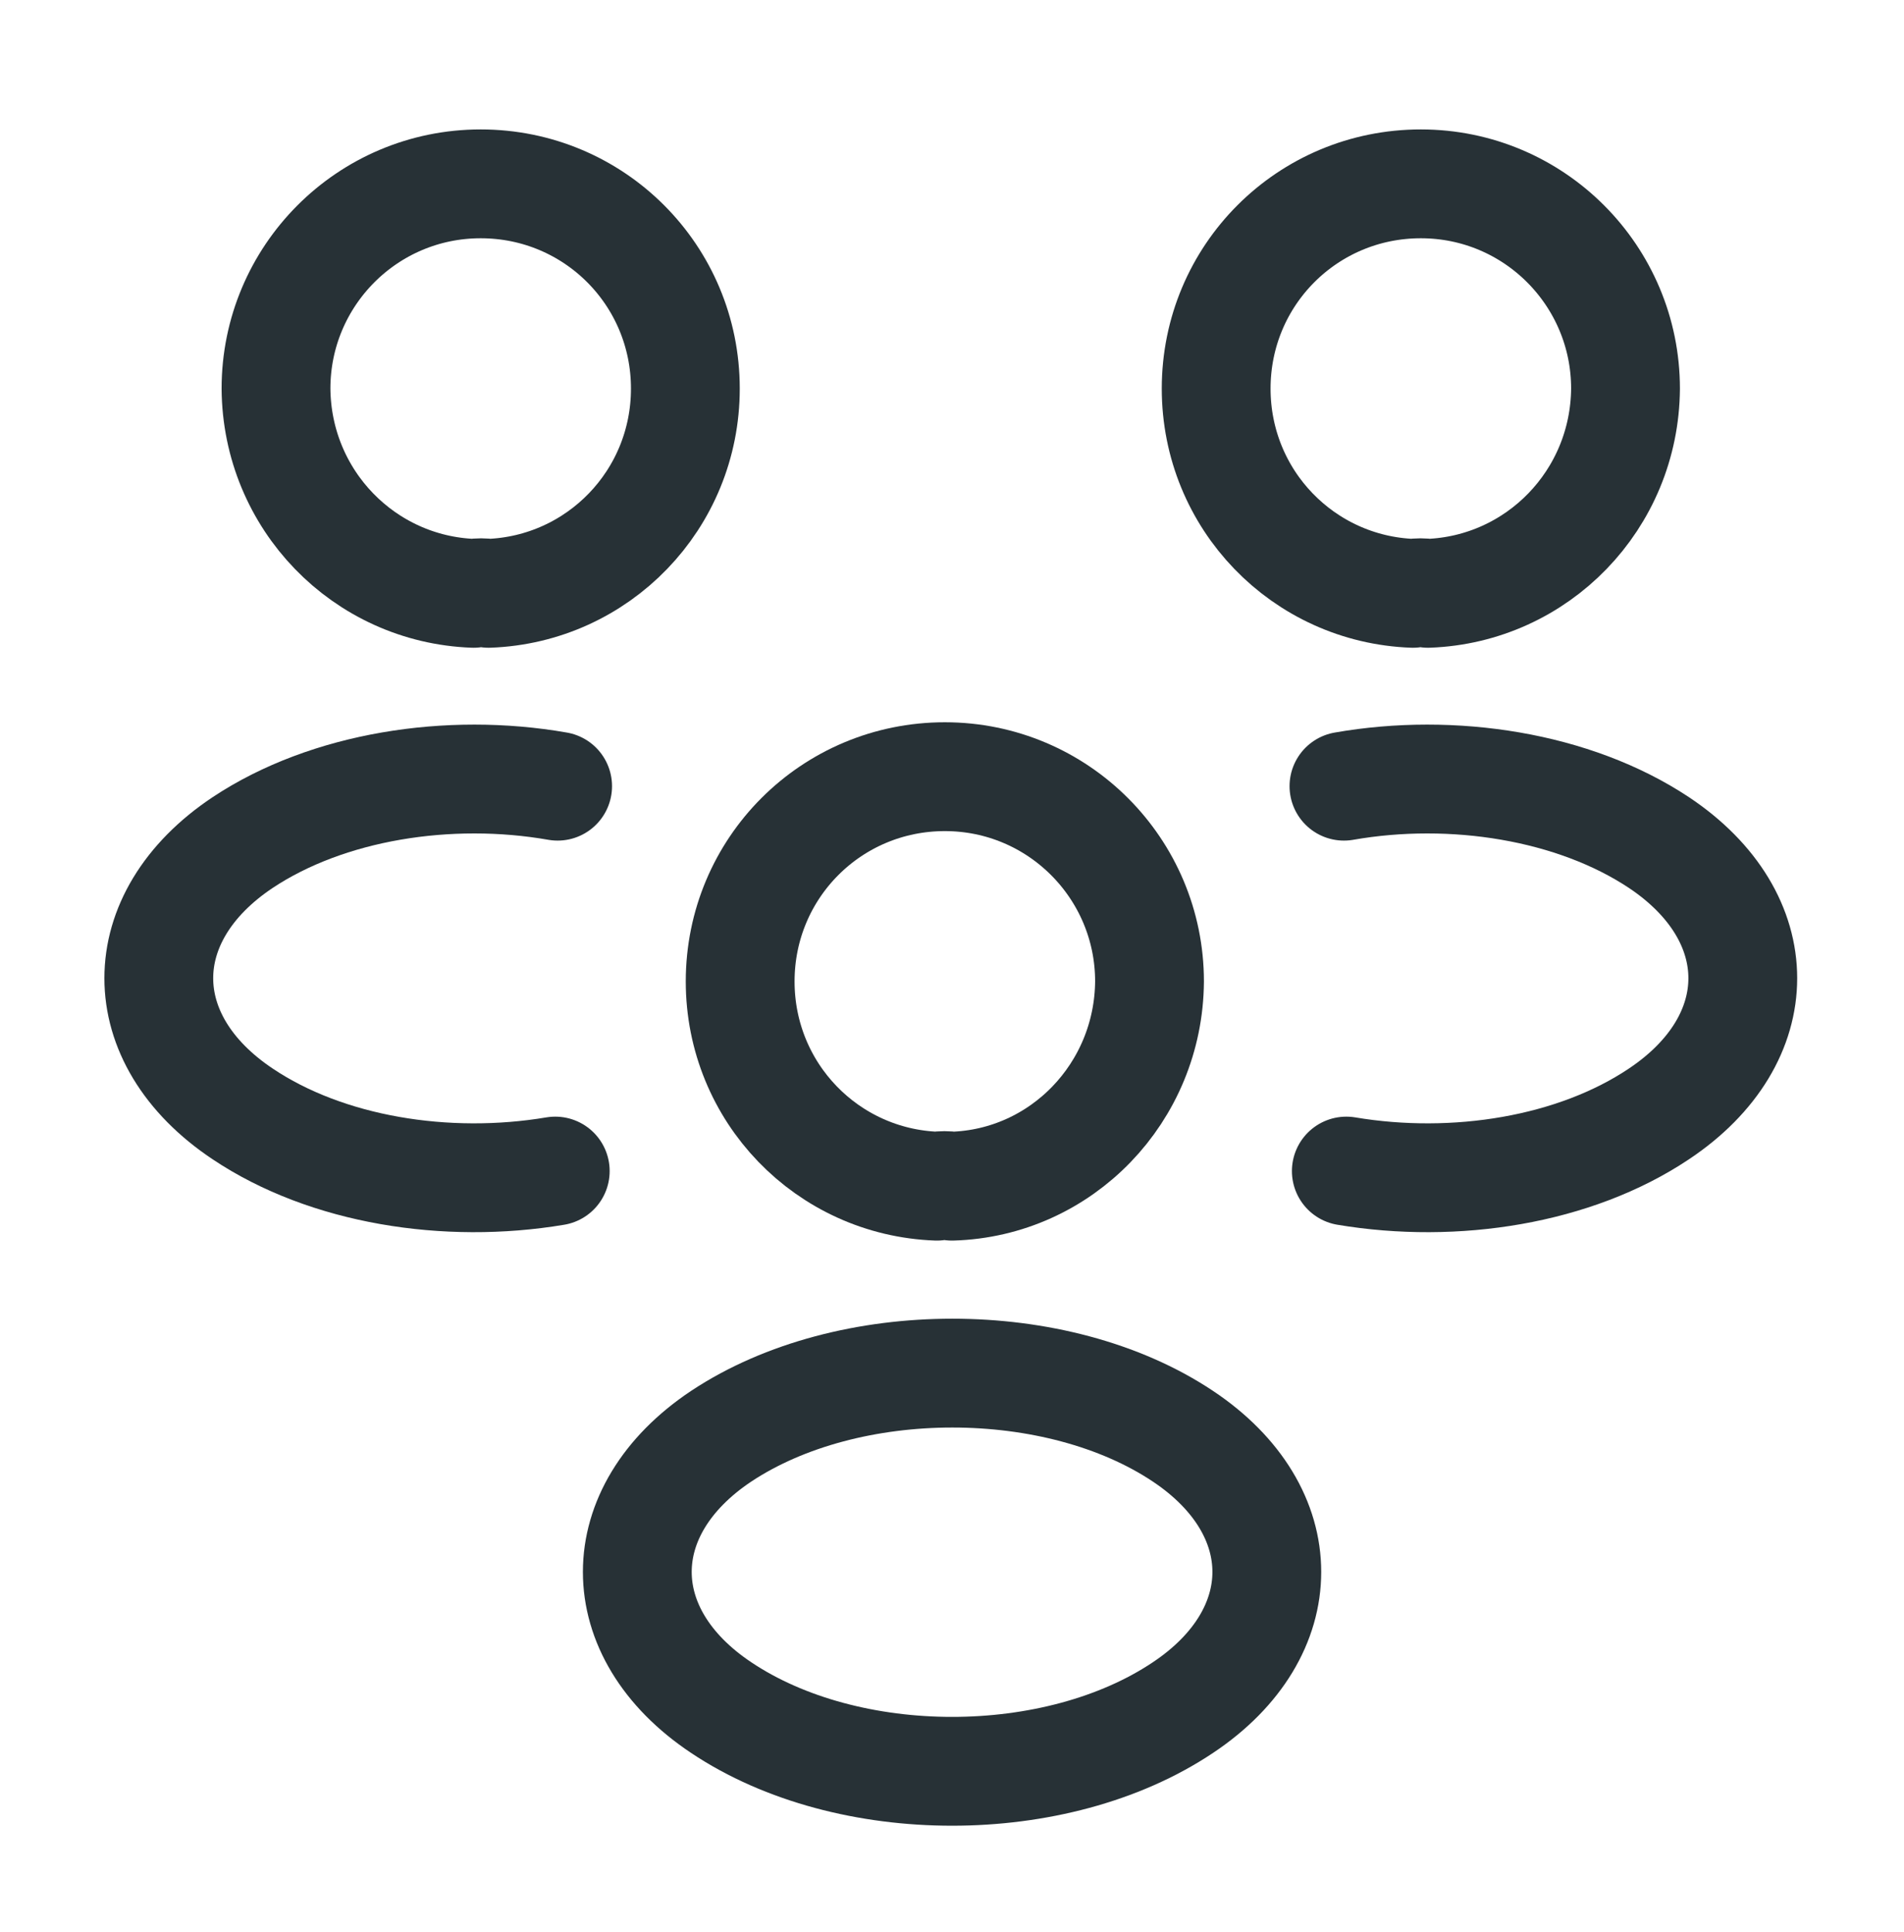
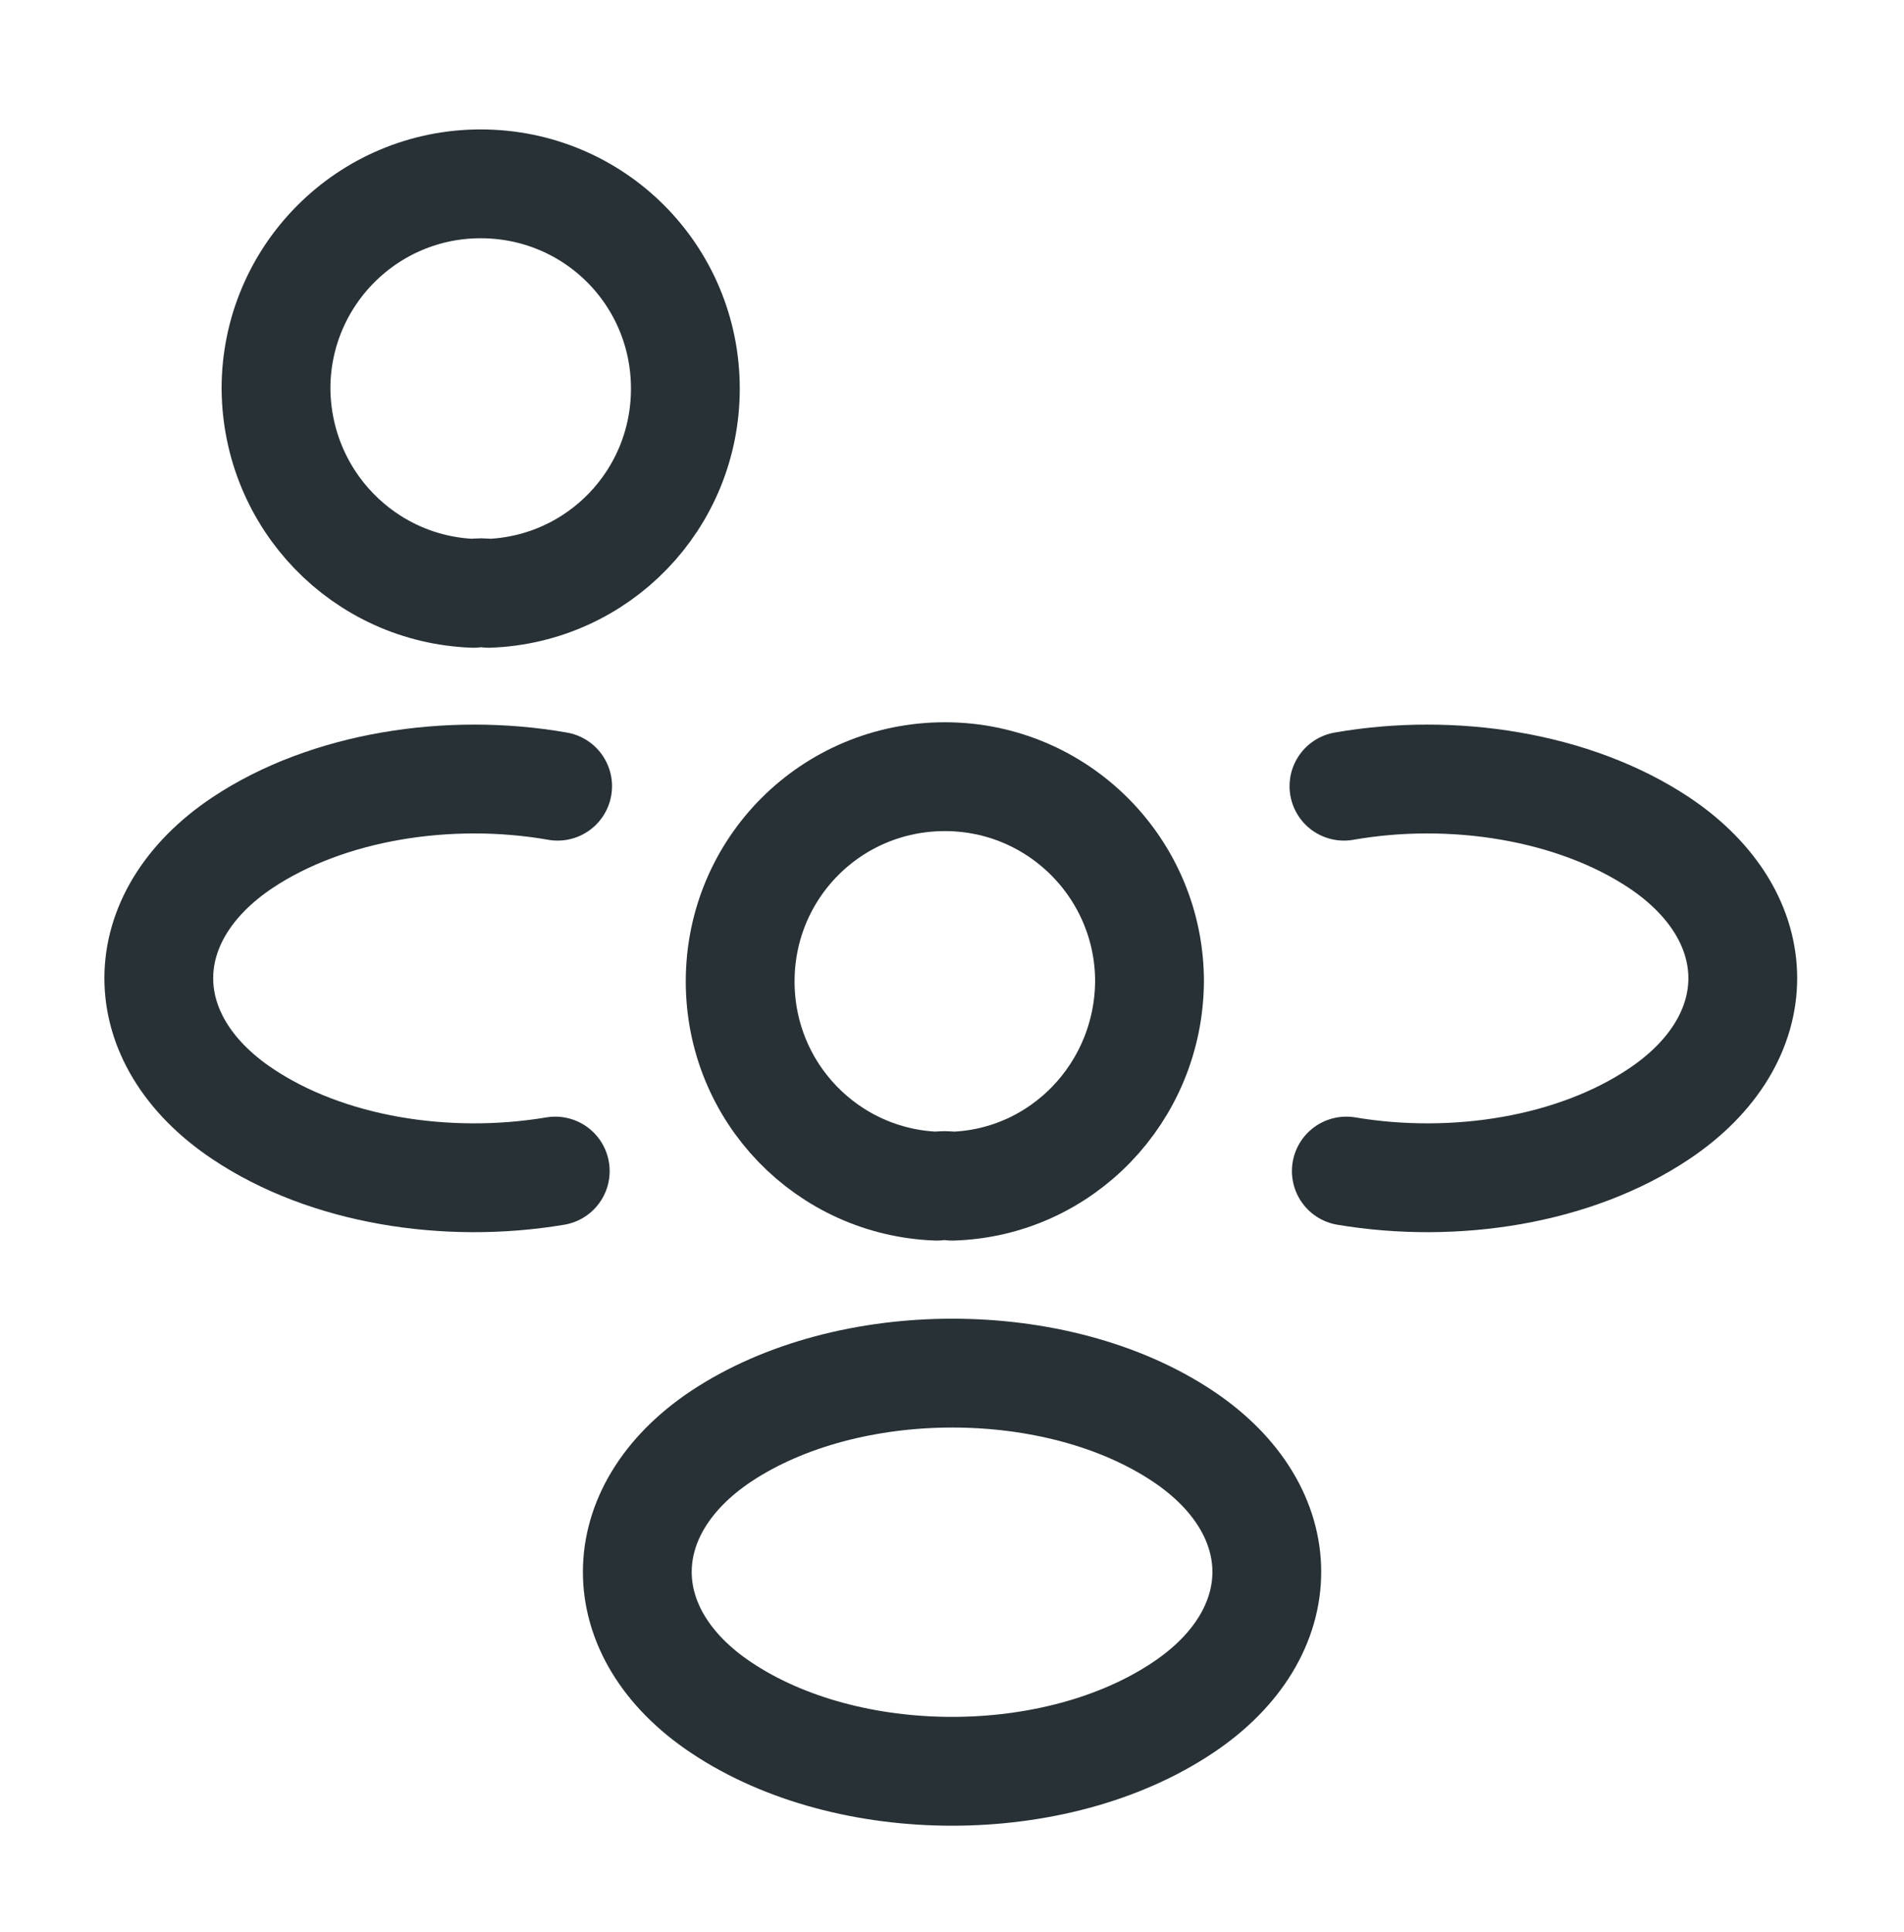
<svg xmlns="http://www.w3.org/2000/svg" width="70" height="71" viewBox="0 0 70 71" fill="none">
-   <path d="M52.499 21.807C52.324 21.778 52.12 21.778 51.945 21.807C47.92 21.661 44.712 18.365 44.712 14.282C44.712 10.111 48.066 6.757 52.237 6.757C56.408 6.757 59.762 10.14 59.762 14.282C59.733 18.365 56.524 21.661 52.499 21.807Z" stroke="#273136" stroke-width="4" stroke-linecap="round" stroke-linejoin="round" />
  <path d="M49.497 43.041C53.493 43.712 57.897 43.012 60.989 40.941C65.101 38.199 65.101 33.707 60.989 30.966C57.868 28.895 53.406 28.195 49.41 28.895" stroke="#273136" stroke-width="4" stroke-linecap="round" stroke-linejoin="round" />
  <path d="M17.41 21.807C17.584 21.778 17.789 21.778 17.964 21.807C21.989 21.661 25.197 18.365 25.197 14.282C25.197 10.111 21.843 6.757 17.672 6.757C13.501 6.757 10.147 10.14 10.147 14.282C10.176 18.365 13.384 21.661 17.41 21.807Z" stroke="#273136" stroke-width="4" stroke-linecap="round" stroke-linejoin="round" />
  <path d="M20.414 43.041C16.418 43.712 12.014 43.012 8.922 40.941C4.81 38.199 4.81 33.707 8.922 30.966C12.043 28.895 16.506 28.195 20.501 28.895" stroke="#273136" stroke-width="4" stroke-linecap="round" stroke-linejoin="round" />
  <path d="M34.999 43.596C34.824 43.567 34.62 43.567 34.445 43.596C30.42 43.45 27.212 40.155 27.212 36.071C27.212 31.9 30.566 28.546 34.737 28.546C38.908 28.546 42.262 31.93 42.262 36.071C42.233 40.155 39.024 43.48 34.999 43.596Z" stroke="#273136" stroke-width="4" stroke-linecap="round" stroke-linejoin="round" />
  <path d="M26.515 52.786C22.402 55.528 22.402 60.02 26.515 62.761C31.181 65.882 38.823 65.882 43.489 62.761C47.602 60.02 47.602 55.528 43.489 52.786C38.852 49.694 31.181 49.694 26.515 52.786Z" stroke="#273136" stroke-width="4" stroke-linecap="round" stroke-linejoin="round" />
</svg>